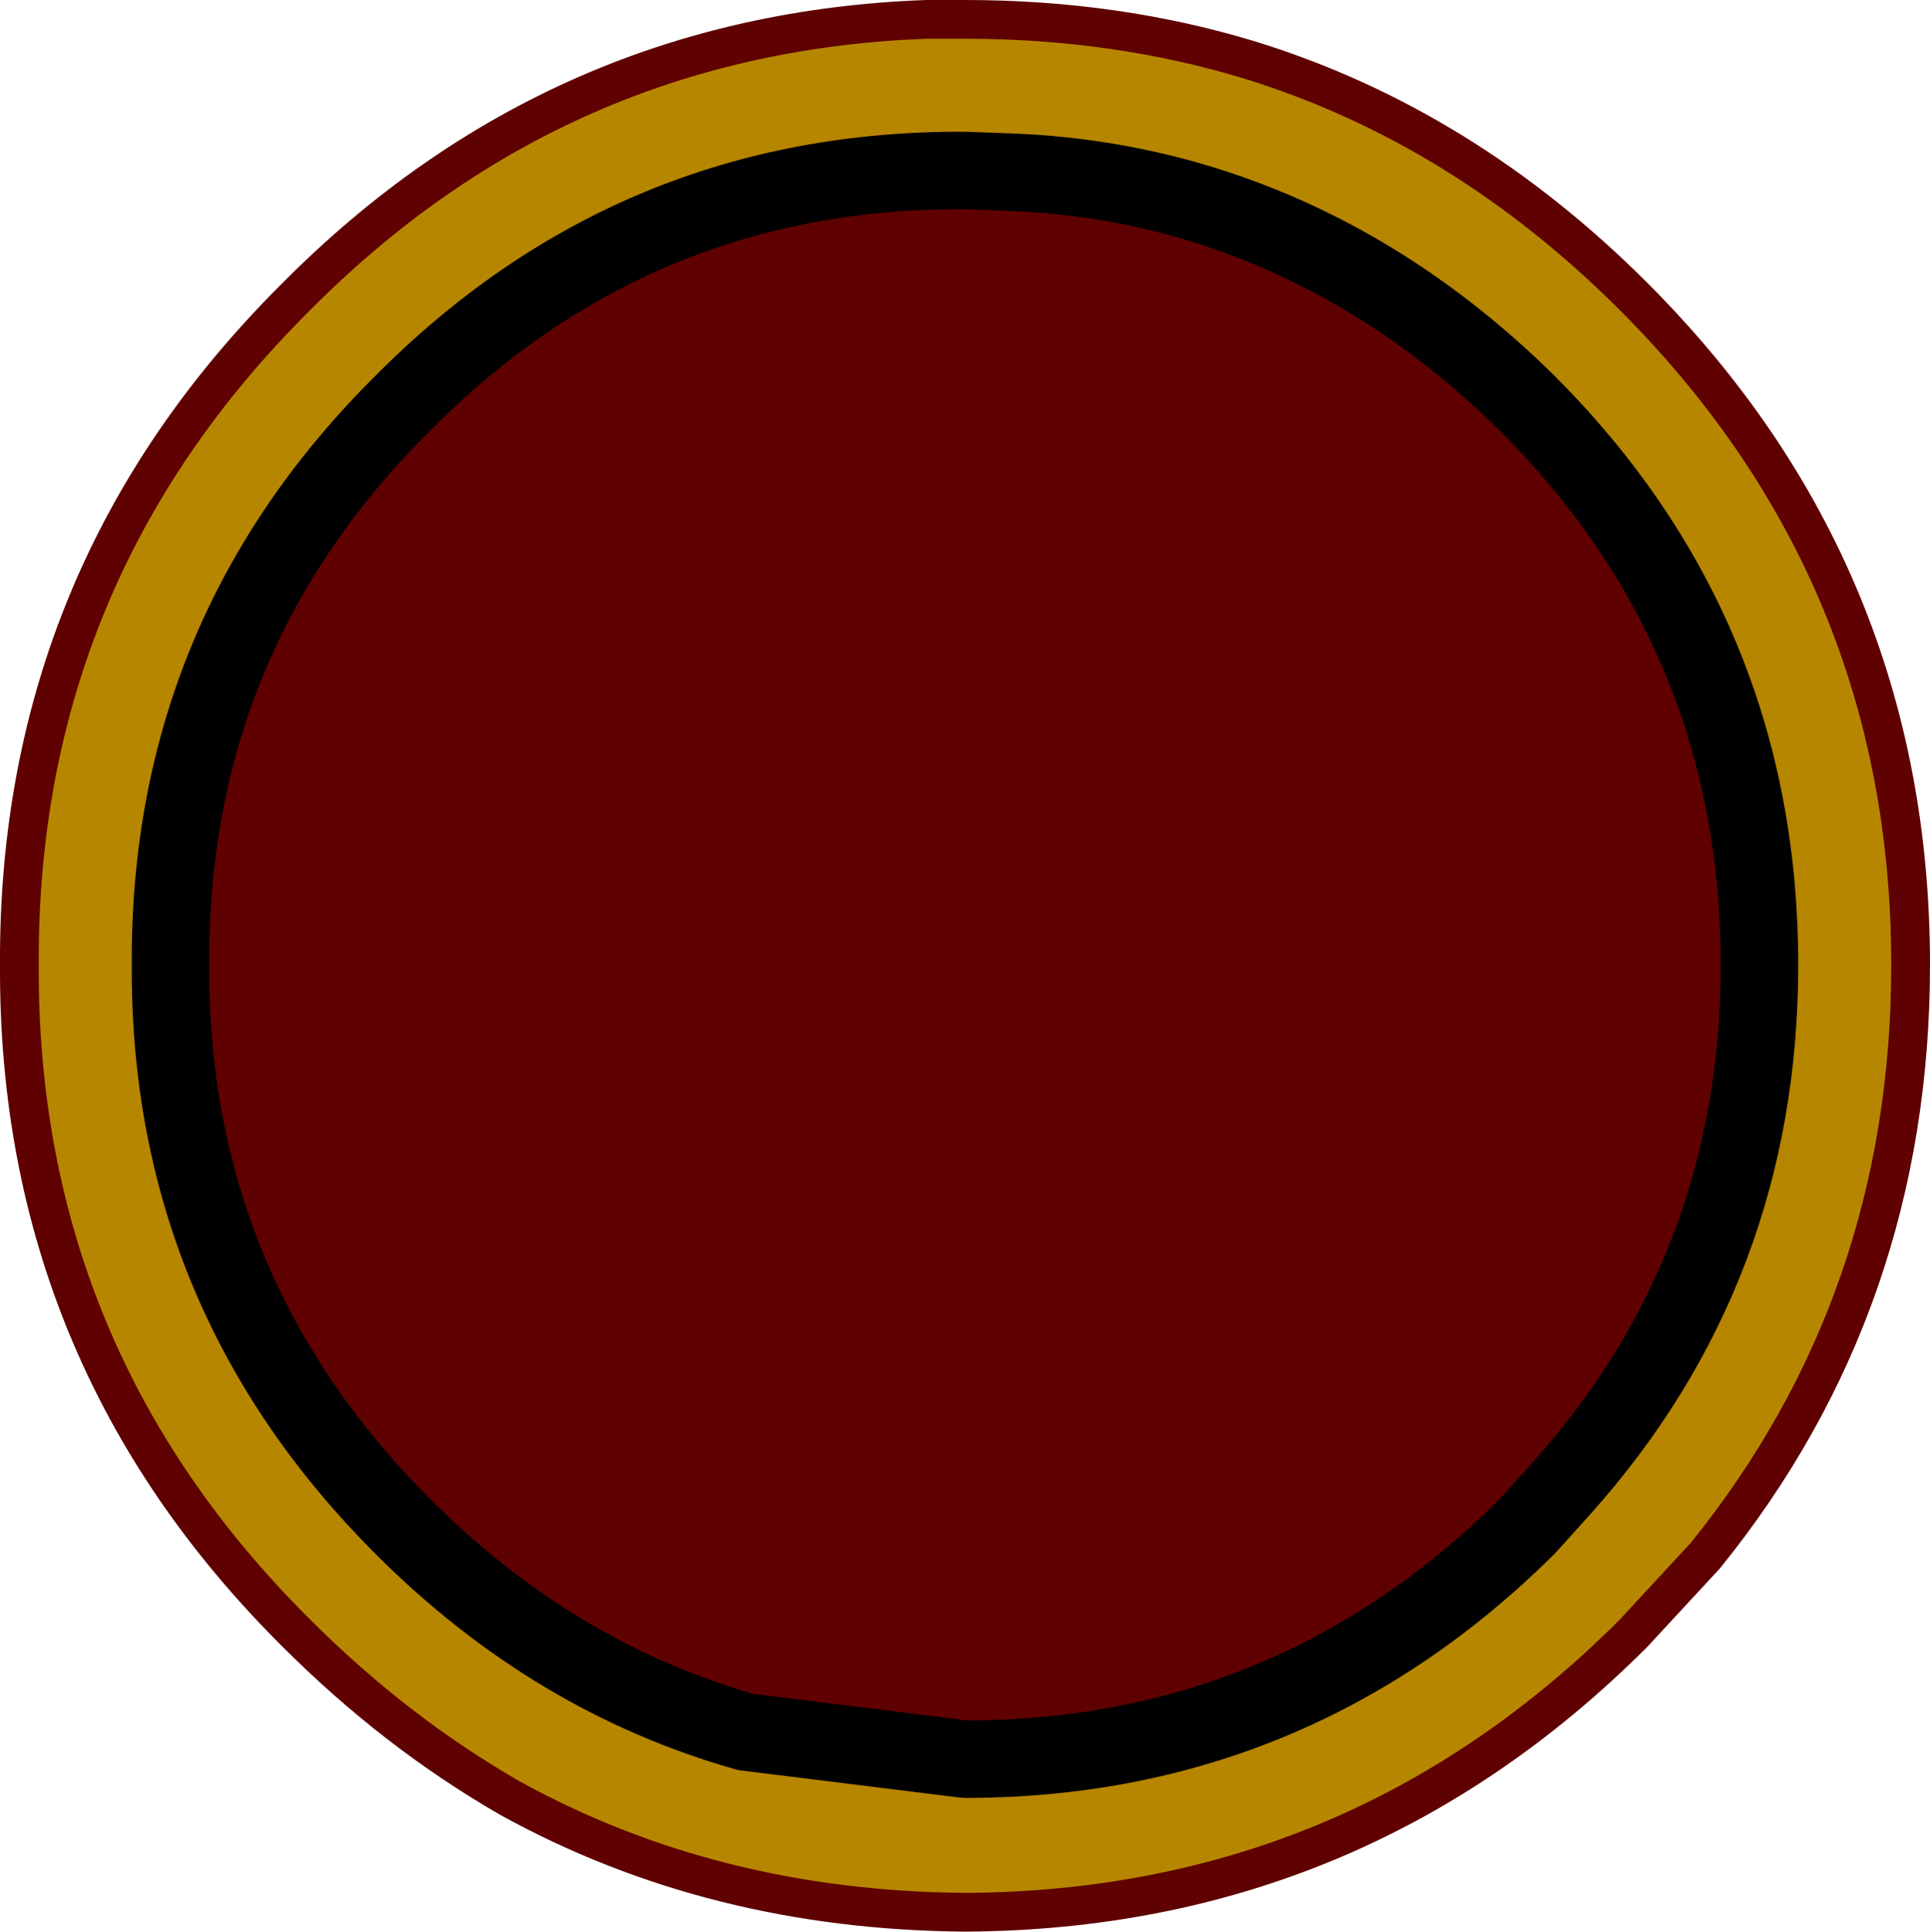
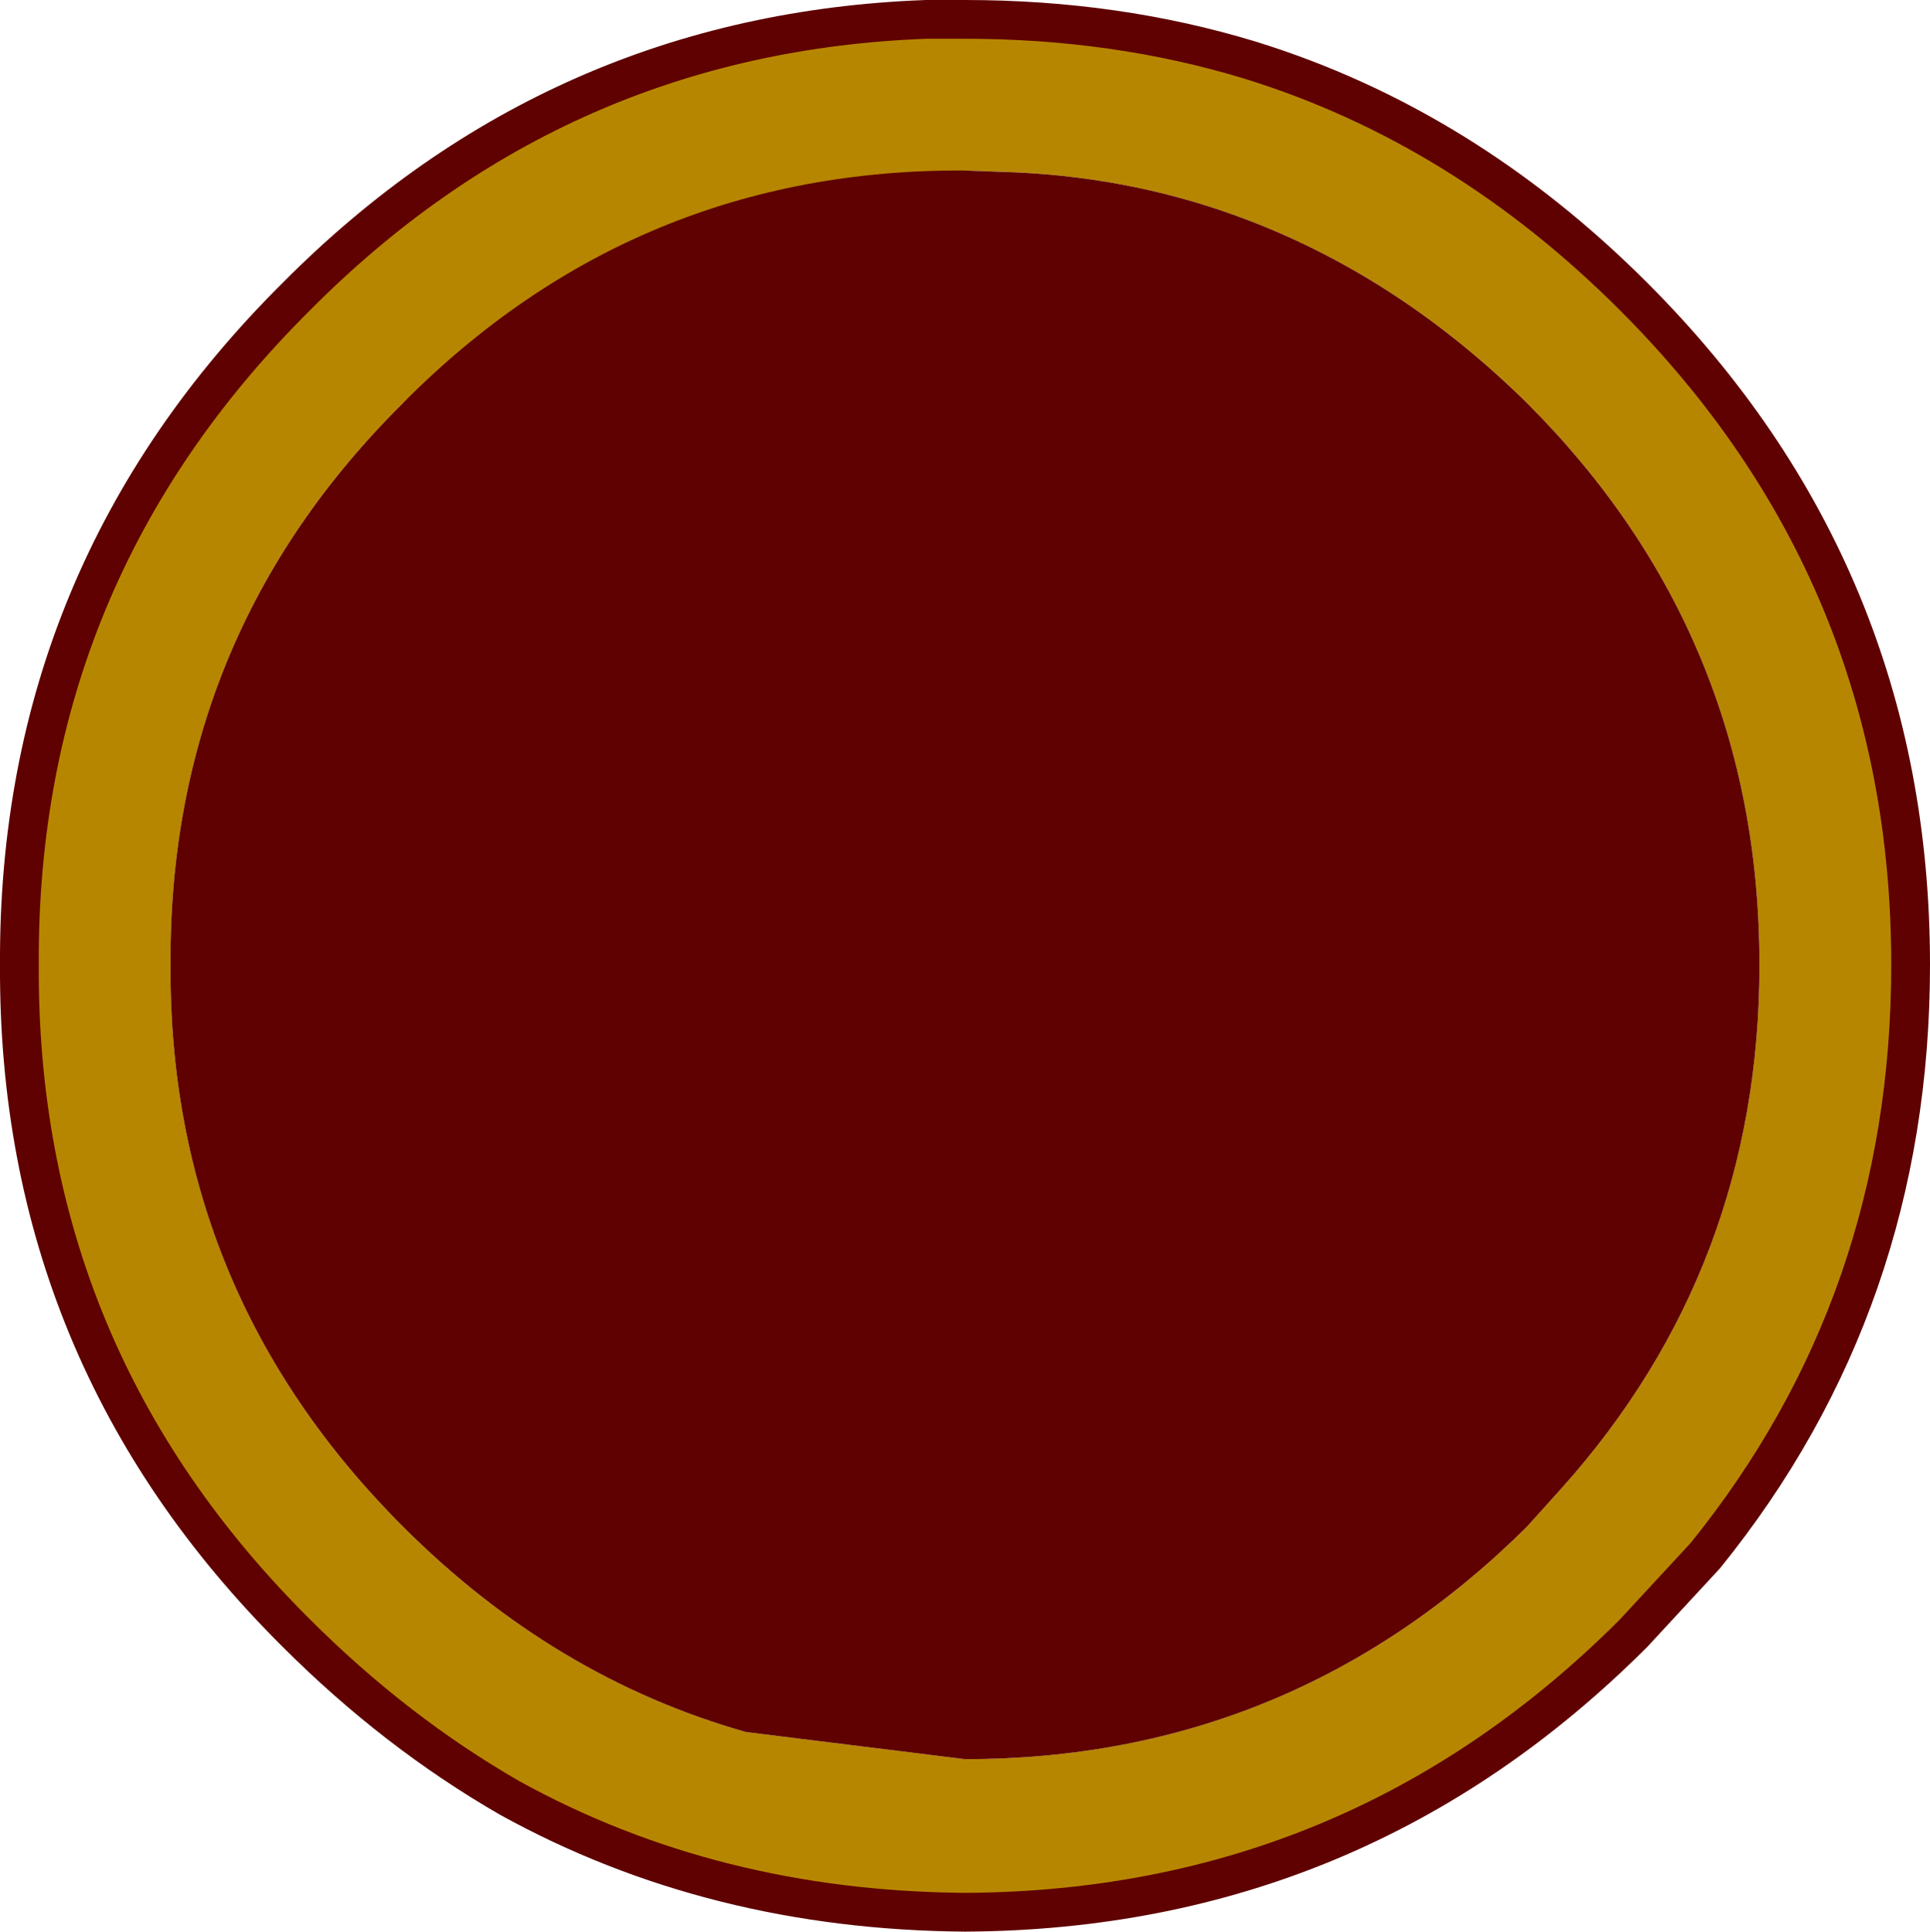
<svg xmlns="http://www.w3.org/2000/svg" height="49.85px" width="49.8px">
  <g transform="matrix(1.0, 0.0, 0.0, 1.0, -24.45, 26.4)">
-     <path d="M32.1 -18.75 Q38.85 -25.55 48.35 -25.9 L49.35 -25.9 Q53.25 -25.9 56.7 -24.85 62.2 -23.15 66.6 -18.75 73.75 -11.6 73.75 -1.5 73.75 7.2 68.45 13.75 L66.6 15.75 Q59.45 22.9 49.35 22.95 42.85 22.9 37.6 20.0 34.65 18.3 32.1 15.75 24.9 8.6 24.95 -1.5 24.9 -11.6 32.1 -18.75 M34.85 -16.0 Q28.8 -10.0 28.85 -1.5 28.8 6.95 34.85 13.0 38.75 16.9 43.7 18.3 L49.35 19.0 Q57.8 19.0 63.85 13.0 L64.75 12.0 Q69.85 6.3 69.85 -1.5 69.85 -10.0 63.85 -16.0 60.6 -19.2 56.7 -20.7 53.85 -21.8 50.7 -21.95 L49.35 -22.0 Q40.85 -22.05 34.85 -16.0" fill="#b78600" fill-rule="evenodd" stroke="none" />
+     <path d="M32.1 -18.75 Q38.85 -25.55 48.35 -25.9 L49.35 -25.9 Q53.25 -25.9 56.7 -24.85 62.2 -23.15 66.6 -18.75 73.75 -11.6 73.75 -1.5 73.75 7.2 68.45 13.75 L66.6 15.75 Q59.45 22.9 49.35 22.95 42.85 22.9 37.6 20.0 34.65 18.3 32.1 15.75 24.9 8.6 24.95 -1.5 24.9 -11.6 32.1 -18.75 M34.85 -16.0 Q28.8 -10.0 28.85 -1.5 28.8 6.95 34.85 13.0 38.75 16.9 43.7 18.3 L49.35 19.0 Q57.8 19.0 63.85 13.0 L64.75 12.0 Q69.85 6.3 69.85 -1.5 69.85 -10.0 63.85 -16.0 60.6 -19.2 56.7 -20.7 53.85 -21.8 50.7 -21.95 L49.35 -22.0 " fill="#b78600" fill-rule="evenodd" stroke="none" />
    <path d="M34.85 -16.0 Q40.85 -22.05 49.35 -22.0 L50.7 -21.95 Q53.85 -21.8 56.7 -20.7 60.6 -19.2 63.85 -16.0 69.85 -10.0 69.85 -1.5 69.85 6.3 64.75 12.0 L63.85 13.0 Q57.8 19.0 49.35 19.0 L43.7 18.3 Q38.75 16.9 34.85 13.0 28.8 6.95 28.85 -1.5 28.8 -10.0 34.85 -16.0" fill="#5f0101" fill-rule="evenodd" stroke="none" />
-     <path d="M34.85 -16.0 Q40.85 -22.05 49.35 -22.0 L50.7 -21.95 Q53.85 -21.8 56.7 -20.7 60.6 -19.2 63.85 -16.0 69.85 -10.0 69.85 -1.5 69.85 6.3 64.75 12.0 L63.85 13.0 Q57.8 19.0 49.35 19.0 L43.7 18.3 Q38.75 16.9 34.85 13.0 28.8 6.95 28.85 -1.5 28.8 -10.0 34.85 -16.0" fill="none" stroke="#000000" stroke-linecap="round" stroke-linejoin="round" stroke-width="2.0" />
    <path d="M32.1 -18.75 Q38.85 -25.55 48.35 -25.9 L49.35 -25.9 Q53.25 -25.9 56.7 -24.85 62.2 -23.15 66.6 -18.75 73.75 -11.6 73.75 -1.5 73.75 7.2 68.45 13.75 L66.6 15.75 Q59.45 22.9 49.35 22.95 42.85 22.9 37.6 20.0 34.65 18.3 32.1 15.75 24.9 8.6 24.95 -1.5 24.9 -11.6 32.1 -18.75" fill="none" stroke="#5f0101" stroke-linecap="round" stroke-linejoin="round" stroke-width="1.0" />
  </g>
</svg>